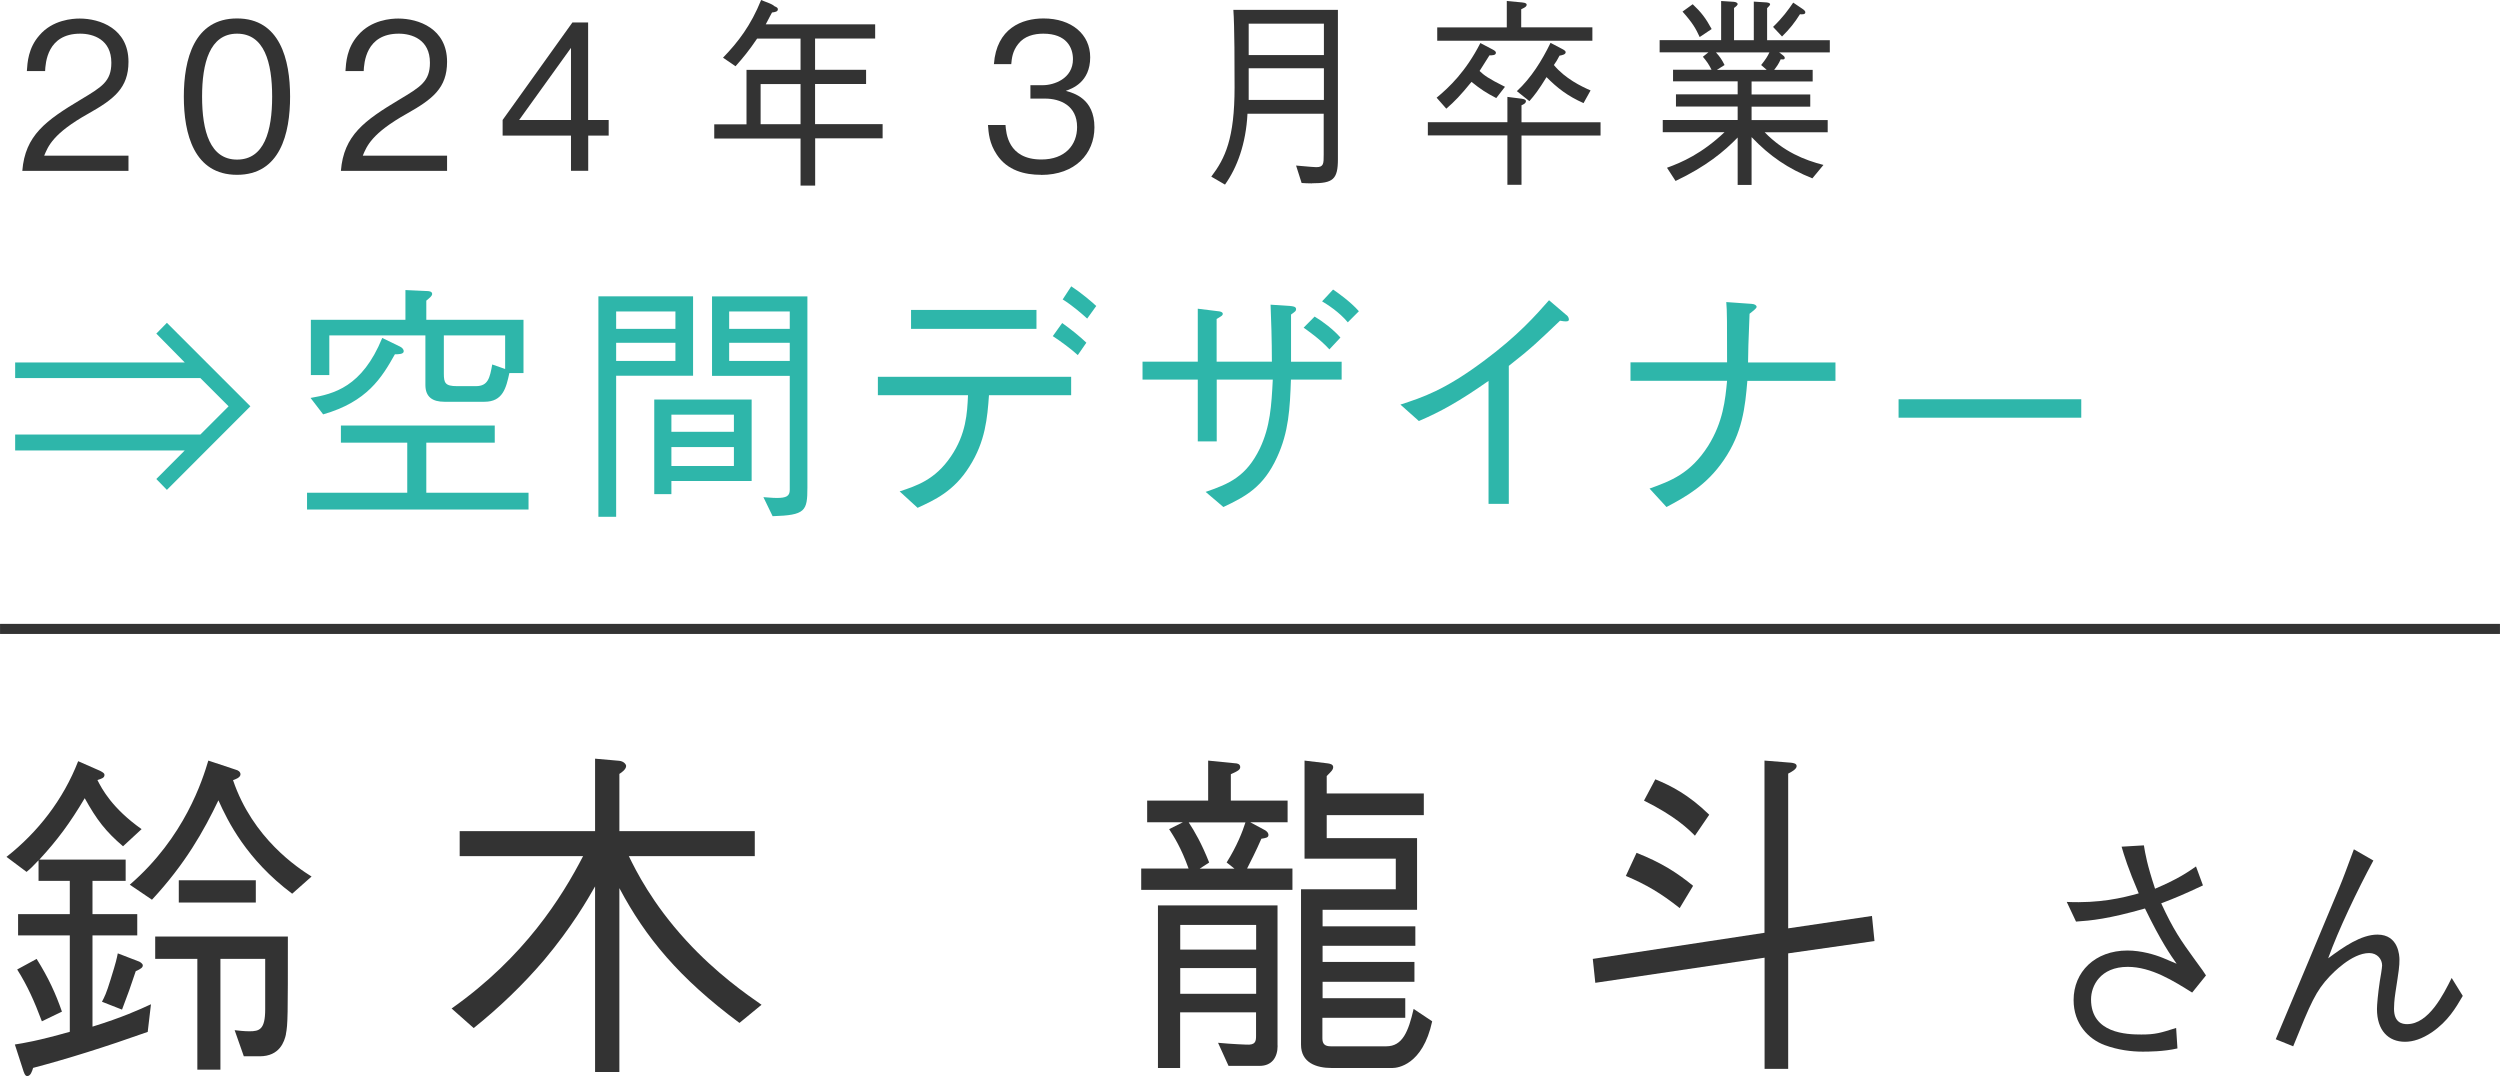
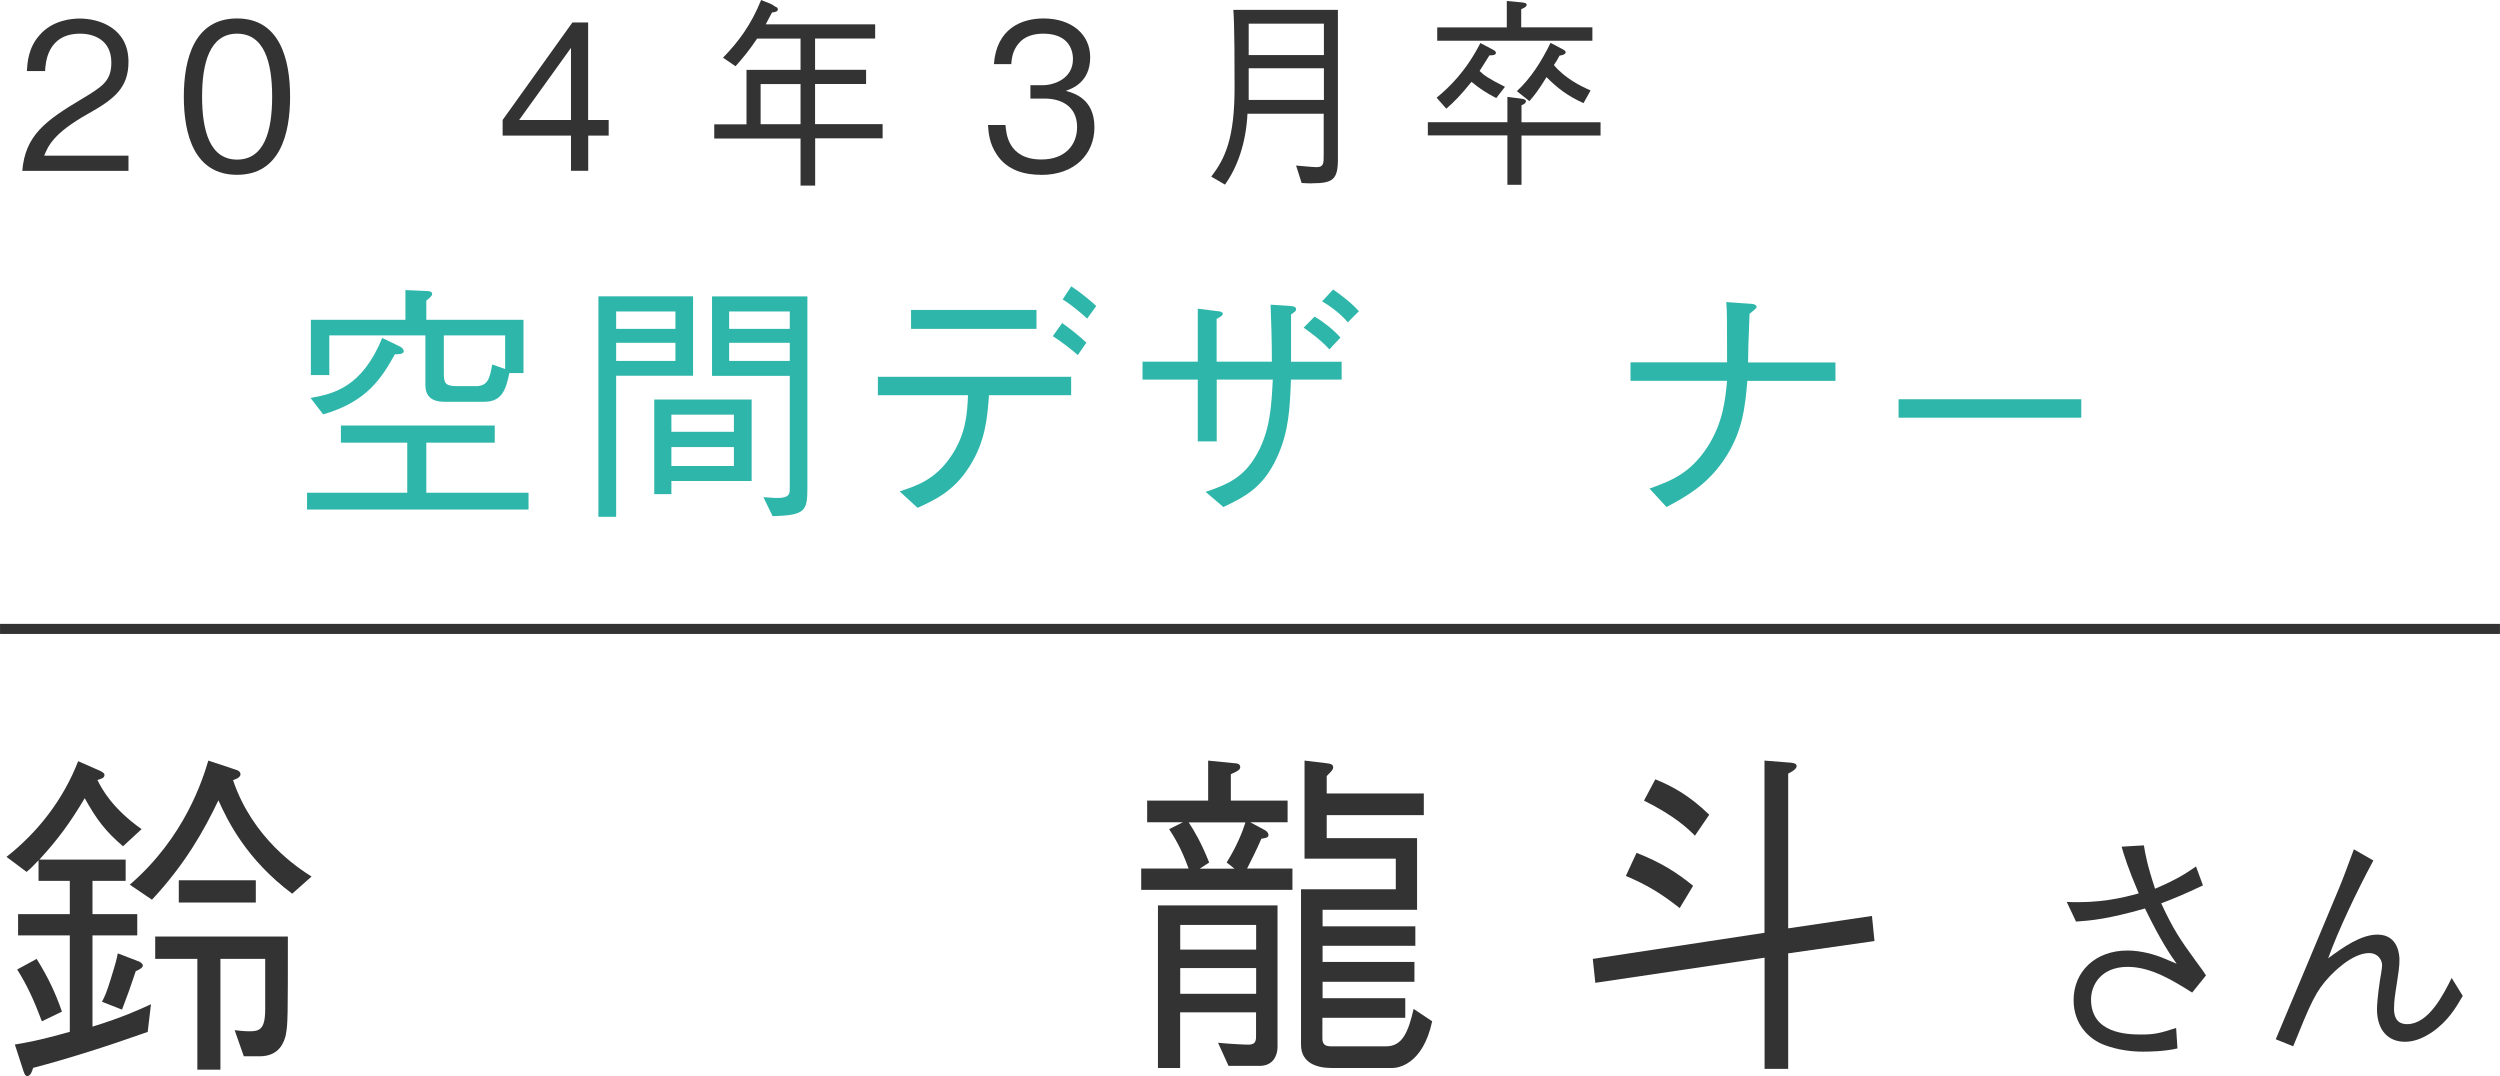
<svg xmlns="http://www.w3.org/2000/svg" id="_レイヤー_2" data-name="レイヤー 2" width="247.962" height="106.738" viewBox="0 0 24.796 10.674">
  <g id="_レイヤー_1-2" data-name="レイヤー 1">
    <g>
      <g>
        <path d="M1.465,10.235c-.419.149-.802.269-1.137.357-.01.034-.025.081-.058.081-.01,0-.022-.003-.036-.044l-.087-.269c.087-.014.22-.034.545-.126v-.956H.179v-.211h.513v-.33h-.31v-.204c-.058.061-.077.081-.119.115l-.199-.149c.312-.245.563-.568.711-.949l.216.095c.035.018.045.027.045.041,0,.03-.028.037-.07.051.045.089.145.279.438.487l-.184.17c-.171-.146-.261-.262-.38-.477-.147.248-.271.415-.45.609h.856v.211h-.329v.33h.444v.211h-.444v.905c.297-.092.461-.167.58-.222l-.032.272ZM.415,10.13c-.074-.197-.142-.351-.245-.514l.193-.105c.119.19.19.347.251.523l-.199.096ZM1.346,9.633q-.062.19-.136.381l-.199-.078c.025-.048.042-.078.087-.225.055-.177.058-.197.07-.255l.213.082s.035.017.035.037-.016.034-.07.058ZM2.897,8.864c-.454-.341-.638-.719-.731-.926-.145.303-.328.63-.659.986l-.22-.149c.545-.47.722-1.041.779-1.231l.277.092c.013.003.042.017.042.044,0,.034-.055.051-.074.058.196.579.644.871.779.956l-.193.171ZM2.836,10.259c-.016.071-.061.218-.261.218h-.157l-.091-.259c.036.004.094.011.146.011.1,0,.157-.017.157-.218v-.5h-.444v1.099h-.229v-1.099h-.418v-.222h1.316c0,.786,0,.871-.02.97ZM1.773,8.952v-.221h.764v.221h-.764Z" fill="#333" />
-         <path d="M7.334,10.146c-.599-.445-.931-.847-1.191-1.337v1.824h-.241v-1.841c-.074.129-.226.397-.506.731-.212.248-.447.473-.698.674l-.219-.194c.724-.511,1.094-1.105,1.304-1.511h-1.224v-.248h1.343v-.719l.238.021c.045.004.07.034.07.052,0,.033-.048.067-.067.078v.568h1.343v.248h-1.249c.07.143.229.466.569.837.3.327.599.534.747.637l-.219.18Z" fill="#333" />
        <path d="M11.982,7.544l.271.027c.01,0,.048.003.048.037,0,.027-.025.041-.093.071v.262h.563v.215h-.37l.145.078c.007.004.035.021.035.048s-.028.03-.07.037c-.055.126-.109.231-.142.296h.45v.211h-1.5v-.211h.47c-.074-.207-.145-.316-.193-.391l.136-.068h-.354v-.215h.605v-.397ZM12.672,10.371c0,.119-.059.201-.178.201h-.309l-.104-.229c.146.014.277.018.277.018.097.007.1-.034.1-.089v-.231h-.753v.552h-.22v-1.613h1.186v1.392ZM12.459,9.419v-.245h-.753v.245h.753ZM12.459,9.857v-.255h-.753v.255h.753ZM12.166,8.555c.103-.164.158-.307.187-.398h-.563c.059.089.129.211.203.398l-.094.061h.345l-.077-.061ZM13.116,10.096v.204c0,.055.025.078.083.078h.551c.161,0,.219-.146.271-.371l.184.123c-.094.436-.345.463-.393.463h-.605c-.151,0-.303-.052-.303-.231v-1.542h.94v-.303h-.905v-.973l.226.027c.025.003.058.01.058.037s-.019.044-.064.089v.173h.963v.215h-.963v.228h.896v.711h-.937v.164h.92v.193h-.92v.16h.911v.197h-.911v.163h.82v.194h-.82Z" fill="#333" />
        <path d="M15.823,9.749l-.025-.238,1.703-.259v-1.708l.264.021c.022.003.055.007.055.034,0,.03-.052.058-.084.074v1.535l.831-.123.025.249-.856.122v1.146h-.234v-1.103l-1.678.249ZM16.232,8.459c.244.096.402.197.561.327l-.133.221c-.189-.149-.328-.231-.534-.319l.106-.229ZM16.419,7.73c.151.062.328.15.534.351l-.142.208c-.067-.068-.196-.194-.505-.348l.112-.211Z" fill="#333" />
        <path d="M21.264,8.384c.015.09.031.188.111.431.225-.096.319-.16.406-.221l.069.188c-.194.091-.263.12-.414.178.123.266.193.365.338.565.076.105.085.115.106.15l-.137.17c-.183-.114-.404-.255-.639-.255-.272,0-.364.188-.364.323,0,.338.356.348.499.348.14,0,.191-.016.345-.065l.013.203c-.136.032-.296.032-.346.032-.106,0-.241-.015-.376-.065-.161-.06-.308-.21-.308-.447,0-.278.211-.491.534-.491.135,0,.27.04.351.073.092.04.095.04.137.058-.059-.083-.158-.226-.314-.548-.364.104-.534.12-.684.13l-.092-.195c.326.015.553-.04.714-.085-.106-.248-.145-.376-.17-.463l.22-.013Z" fill="#333" />
        <path d="M23.541,8.534c-.158.292-.35.695-.449.971.151-.112.326-.235.489-.235.211,0,.218.213.218.248,0,.069-.005.1-.04.327-.012.078-.014.136-.014.16,0,.138.08.153.13.153.215,0,.361-.296.442-.458l.11.178c-.07.12-.146.25-.305.36-.1.067-.187.095-.268.095-.165,0-.278-.112-.278-.325,0-.04.009-.147.028-.275.005-.025.023-.135.023-.157,0-.062-.048-.123-.128-.123-.175,0-.366.205-.391.23-.139.147-.187.26-.363.695l-.173-.07c.099-.237.541-1.286.629-1.501.043-.103.073-.188.146-.383l.191.11Z" fill="#333" />
      </g>
      <g>
        <path d="M.221,1.694c.028-.351.232-.498.581-.707.208-.125.302-.179.302-.365,0-.231-.18-.288-.309-.288-.328,0-.344.292-.348.371h-.181c.006-.085.013-.228.124-.354.131-.155.331-.167.4-.167.198,0,.484.097.484.429,0,.26-.144.371-.398.514-.352.197-.399.324-.438.417h.836v.151H.221Z" fill="#333" />
        <path d="M2.351,1.734c-.427,0-.528-.405-.528-.776s.102-.775.528-.775.526.409.526.775c0,.369-.099.776-.526.776ZM2.351.334c-.272,0-.347.294-.347.624,0,.345.08.625.347.625.27,0,.348-.282.348-.625,0-.34-.078-.624-.348-.624Z" fill="#333" />
-         <path d="M3.381,1.694c.028-.351.232-.498.581-.707.208-.125.302-.179.302-.365,0-.231-.18-.288-.309-.288-.328,0-.344.292-.348.371h-.181c.006-.085.013-.228.124-.354.131-.155.331-.167.4-.167.198,0,.484.097.484.429,0,.26-.144.371-.398.514-.352.197-.399.324-.438.417h.836v.151h-1.055Z" fill="#333" />
        <path d="M5.834,1.345v.349h-.171v-.349h-.678v-.155l.692-.967h.156v.967h.204v.155h-.204ZM5.663.475l-.514.715h.514V.475Z" fill="#333" />
        <path d="M8.085,1.374v.467h-.145v-.467h-.856v-.141h.32v-.54h.536v-.31h-.431c-.08.119-.14.191-.214.274l-.124-.085c.152-.157.276-.32.378-.572.038.018.103.034.133.062.023.01.033.016.033.03,0,.024-.029.028-.058.032-.014.024-.028.054-.062.117h1.085v.141h-.596v.31h.506v.141h-.506v.398h.67v.141h-.67ZM7.94.834h-.396v.398h.396v-.398Z" fill="#333" />
        <path d="M10.325,1.734c-.16,0-.334-.042-.438-.2-.076-.113-.082-.217-.088-.294h.174c.006.077.022.342.356.342.234,0,.354-.143.354-.322,0-.213-.168-.282-.317-.282h-.146v-.133h.124c.106,0,.298-.062.298-.258,0-.113-.062-.253-.294-.253-.092,0-.188.024-.248.101-.058.072-.065.145-.07.201h-.172c.026-.356.278-.453.492-.453.278,0,.463.157.463.385,0,.25-.183.312-.242.333.078.022.284.076.284.362,0,.262-.192.472-.528.472Z" fill="#333" />
        <path d="M13.014,1.819c-.044,0-.074-.002-.104-.004l-.055-.173c.122.012.194.016.2.016.074,0,.074-.034.074-.125v-.405h-.756c-.015.3-.104.536-.223.703l-.136-.079c.138-.182.231-.377.231-.886,0-.182,0-.612-.012-.768h1.037v1.48c0,.203-.049.24-.259.24ZM13.131.235h-.746v.311h.746V.235ZM13.131.677h-.746v.314h.746v-.314Z" fill="#333" />
        <path d="M15.091,1.343v.49h-.14v-.49h-.789v-.131h.789v-.251l.142.018c.028.004.042.012.042.024,0,.022-.027.034-.044.041v.169h.784v.131h-.784ZM14.841.973c-.1-.052-.156-.088-.246-.161-.11.135-.166.193-.25.266l-.096-.109c.126-.104.29-.26.434-.542l.118.062c.028.014.036.024.036.034,0,.026-.036.026-.064.026-.021.032-.029.044-.098.155.044.042.082.072.252.157l-.086.111ZM14.255.405v-.133h.69V.01l.151.014c.044.004.046.016.046.022,0,.02-.018.028-.054.046v.179h.706v.133h-1.54ZM15.707,1.023c-.158-.07-.262-.151-.368-.258-.078.127-.12.182-.17.238l-.124-.099c.143-.133.248-.302.334-.479l.116.061c.028.014.034.024.034.032,0,.024-.04.03-.061.034-.025.046-.029.055-.056.093.112.135.274.213.364.252l-.07.126Z" fill="#333" />
-         <path d="M17.647.52l.034.026c.008.006.021.016.021.028,0,.02-.023.016-.04.014-.023.051-.042.075-.065.105h.382v.115h-.606v.129h.582v.121h-.582v.133h.755v.121h-.625c.188.193.395.276.583.324l-.11.133c-.242-.097-.42-.218-.603-.409v.474h-.138v-.47c-.135.139-.311.286-.616.431l-.085-.131c.148-.054.345-.139.571-.353h-.613v-.121h.743v-.133h-.612v-.121h.612v-.129h-.641v-.115h.382c-.029-.057-.048-.084-.086-.129l.055-.044h-.484v-.121h.61V.01l.126.008c.023.002.038.012.038.022,0,.01-.015.024-.036.039v.32h.196V.016l.126.008c.027.002.036.012.036.018,0,.01-.015.024-.03.039v.318h.622v.121h-.502ZM16.858.367c-.037-.081-.069-.139-.17-.252l.101-.073c.084.079.13.139.188.246l-.118.079ZM17.02.52c.04.044.059.073.085.125l-.076.048h.494l-.055-.048c.047-.059.062-.084.082-.125h-.53ZM17.853.141c-.054.086-.103.147-.178.221l-.089-.095c.097-.094.148-.165.2-.241l.089.06c.014.01.031.02.031.037,0,.022-.034.02-.054.018Z" fill="#333" />
      </g>
      <g>
-         <path d="M1.655,4.859l-.105-.108.282-.283H.15v-.158h1.837l.28-.28-.28-.28H.15v-.155h1.682l-.282-.286.105-.107.828.828-.828.829Z" fill="#2eb6aa" />
        <path d="M3.045,5.054v-.167h.994v-.496h-.658v-.17h1.526v.17h-.679v.496h1.014v.167h-2.197ZM3.916,3.515c-.13.232-.275.47-.711.595l-.125-.163c.23-.04.511-.107.711-.595l.175.085c.021.01.038.027.038.047,0,.03-.053.03-.088.03ZM5.052,3.7c-.032.147-.064.285-.247.285h-.398c-.117,0-.188-.047-.188-.167v-.491h-.953v.393h-.183v-.548h.938v-.295l.218.01c.01,0,.047.002.047.028,0,.02-.02.035-.058.067v.19h.964v.528h-.141ZM5.01,3.327h-.608v.378c0,.093.013.125.13.125h.188c.122,0,.138-.083.162-.215l.128.045v-.333Z" fill="#2eb6aa" />
        <path d="M6.874,2.939v.788h-.763v1.399h-.176v-2.187h.938ZM6.699,3.089h-.588v.173h.588v-.173ZM6.699,3.58v-.18h-.588v.18h.588ZM6.659,4.901h-.17v-.938h.966v.808h-.796v.13ZM7.279,4.113h-.62v.17h.62v-.17ZM7.279,4.434h-.62v.188h.62v-.188ZM7.572,4.931c.043.002.083.008.133.008.093,0,.128-.018.128-.08v-1.131h-.771v-.788h.946v1.895c0,.235-.02.275-.345.285l-.091-.188ZM7.833,3.089h-.601v.173h.601v-.173ZM7.833,3.4h-.601v.18h.601v-.18Z" fill="#2eb6aa" />
        <path d="M9.809,3.92c-.016.223-.035.458-.193.706-.154.248-.35.335-.515.411l-.178-.163c.165-.055.35-.113.508-.346.152-.223.162-.43.17-.608h-.894v-.183h1.917v.183h-.815ZM10.28,3.262h-1.244v-.188h1.244v.188ZM10.69,3.522c-.065-.06-.181-.145-.248-.188l.093-.13c.088.062.183.14.24.195l-.085.123ZM10.783,3.16c-.043-.04-.15-.133-.243-.19l.085-.13c.096.062.203.153.248.195l-.09.125Z" fill="#2eb6aa" />
        <path d="M13.307,3.587v.178h-.503c-.01.288-.022.521-.138.771-.135.295-.31.388-.532.493l-.176-.15c.235-.08.403-.153.538-.431.103-.218.115-.425.128-.683h-.556v.613h-.188v-.613h-.548v-.178h.548v-.525l.202.025c.008,0,.046.005.046.025,0,.017-.008.02-.061.052v.423h.548c0-.21-.007-.42-.013-.565l.193.013c.024.002.06.005.06.03,0,.02-.005.022-.05.055v.468h.5ZM13.185,3.465c-.093-.103-.221-.19-.255-.215l.109-.11c.08.047.188.13.256.208l-.11.118ZM13.368,3.197c-.085-.103-.208-.18-.255-.208l.109-.117c.038.025.173.12.256.215l-.11.11Z" fill="#2eb6aa" />
-         <path d="M14.764,4.997v-1.219c-.293.205-.474.305-.691.398l-.183-.163c.221-.072.438-.143.823-.43.348-.258.521-.458.651-.605l.17.145c.01.005.027.025.027.045,0,.01-.003.02-.03.02-.018,0-.027-.002-.058-.007-.21.2-.28.27-.508.448v1.369h-.202Z" fill="#2eb6aa" />
        <path d="M18.205,3.595v.183h-.874c-.022.26-.047.513-.234.786-.171.25-.376.363-.568.465l-.168-.183c.208-.075.405-.147.581-.423.149-.238.17-.458.188-.646h-.958v-.183h.958c0-.368,0-.523-.008-.598l.253.018c.03.002.048.015.048.03s-.043.047-.07.068c-.013.317-.013.353-.015.483h.868Z" fill="#2eb6aa" />
        <path d="M18.831,4.143v-.183h1.812v.183h-1.812Z" fill="#2eb6aa" />
      </g>
      <line y1="6.238" x2="24.796" y2="6.238" fill="none" stroke="#333" stroke-miterlimit="10" stroke-width=".1" />
    </g>
  </g>
</svg>